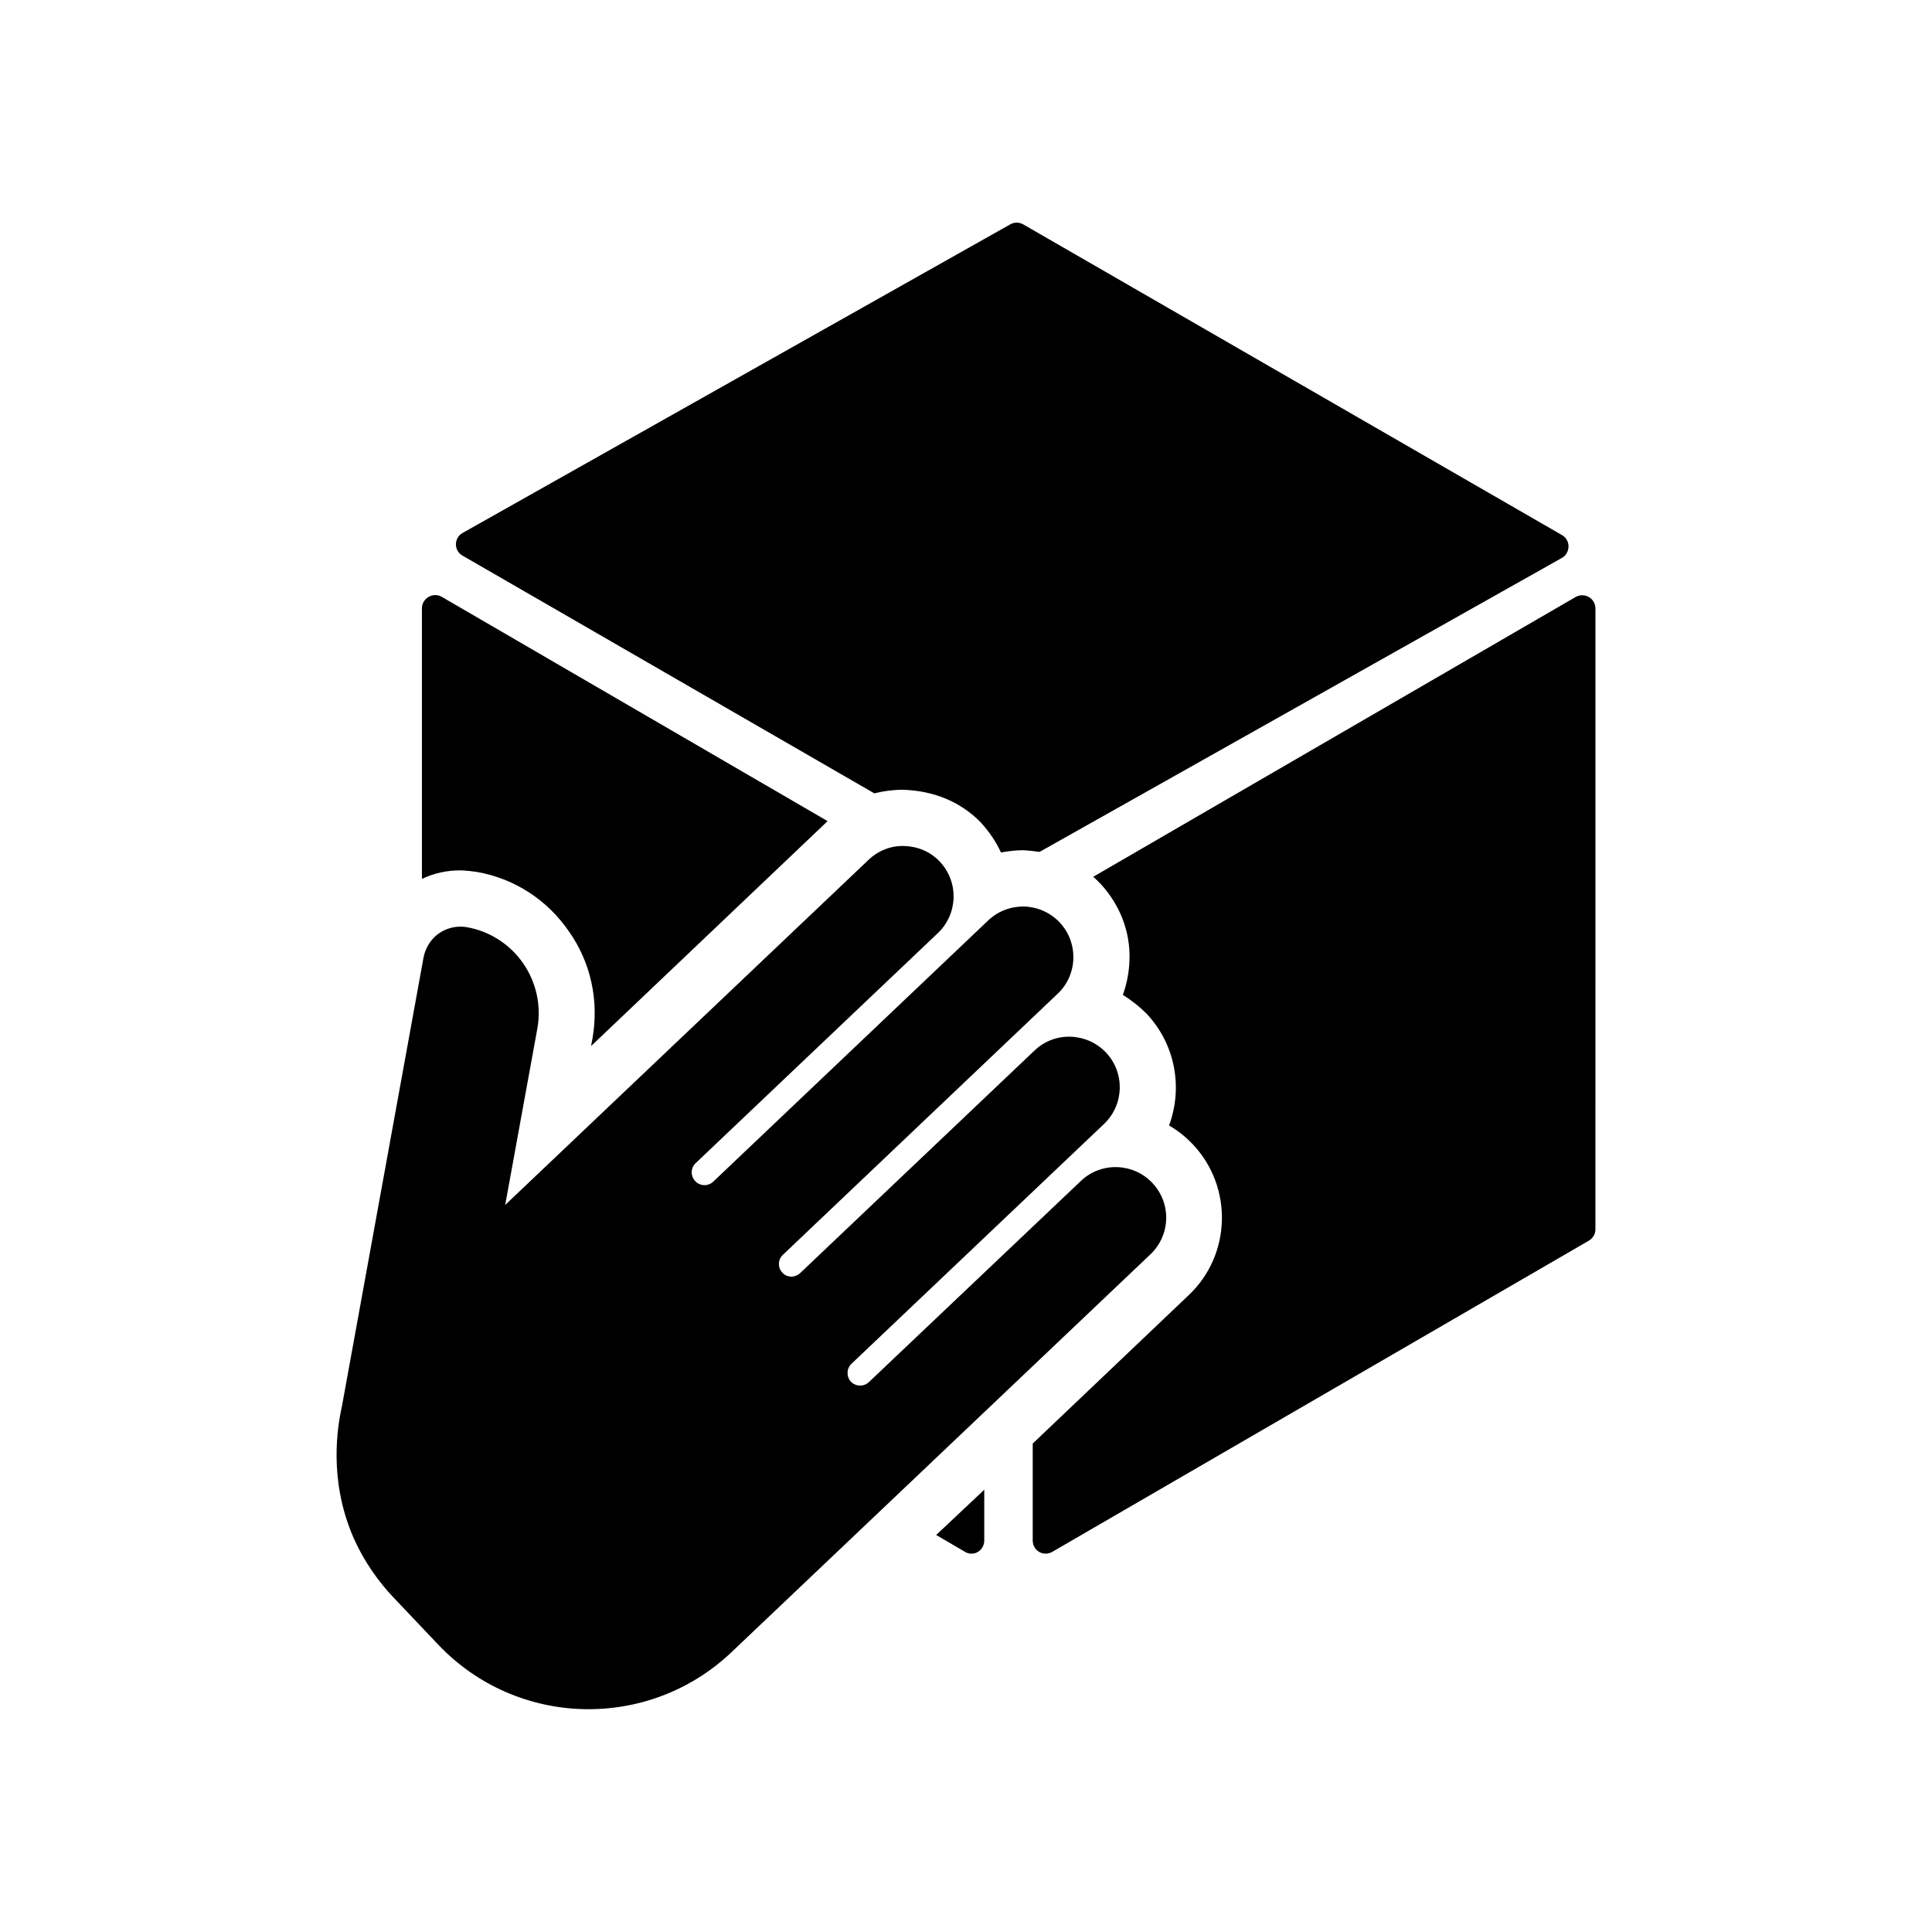
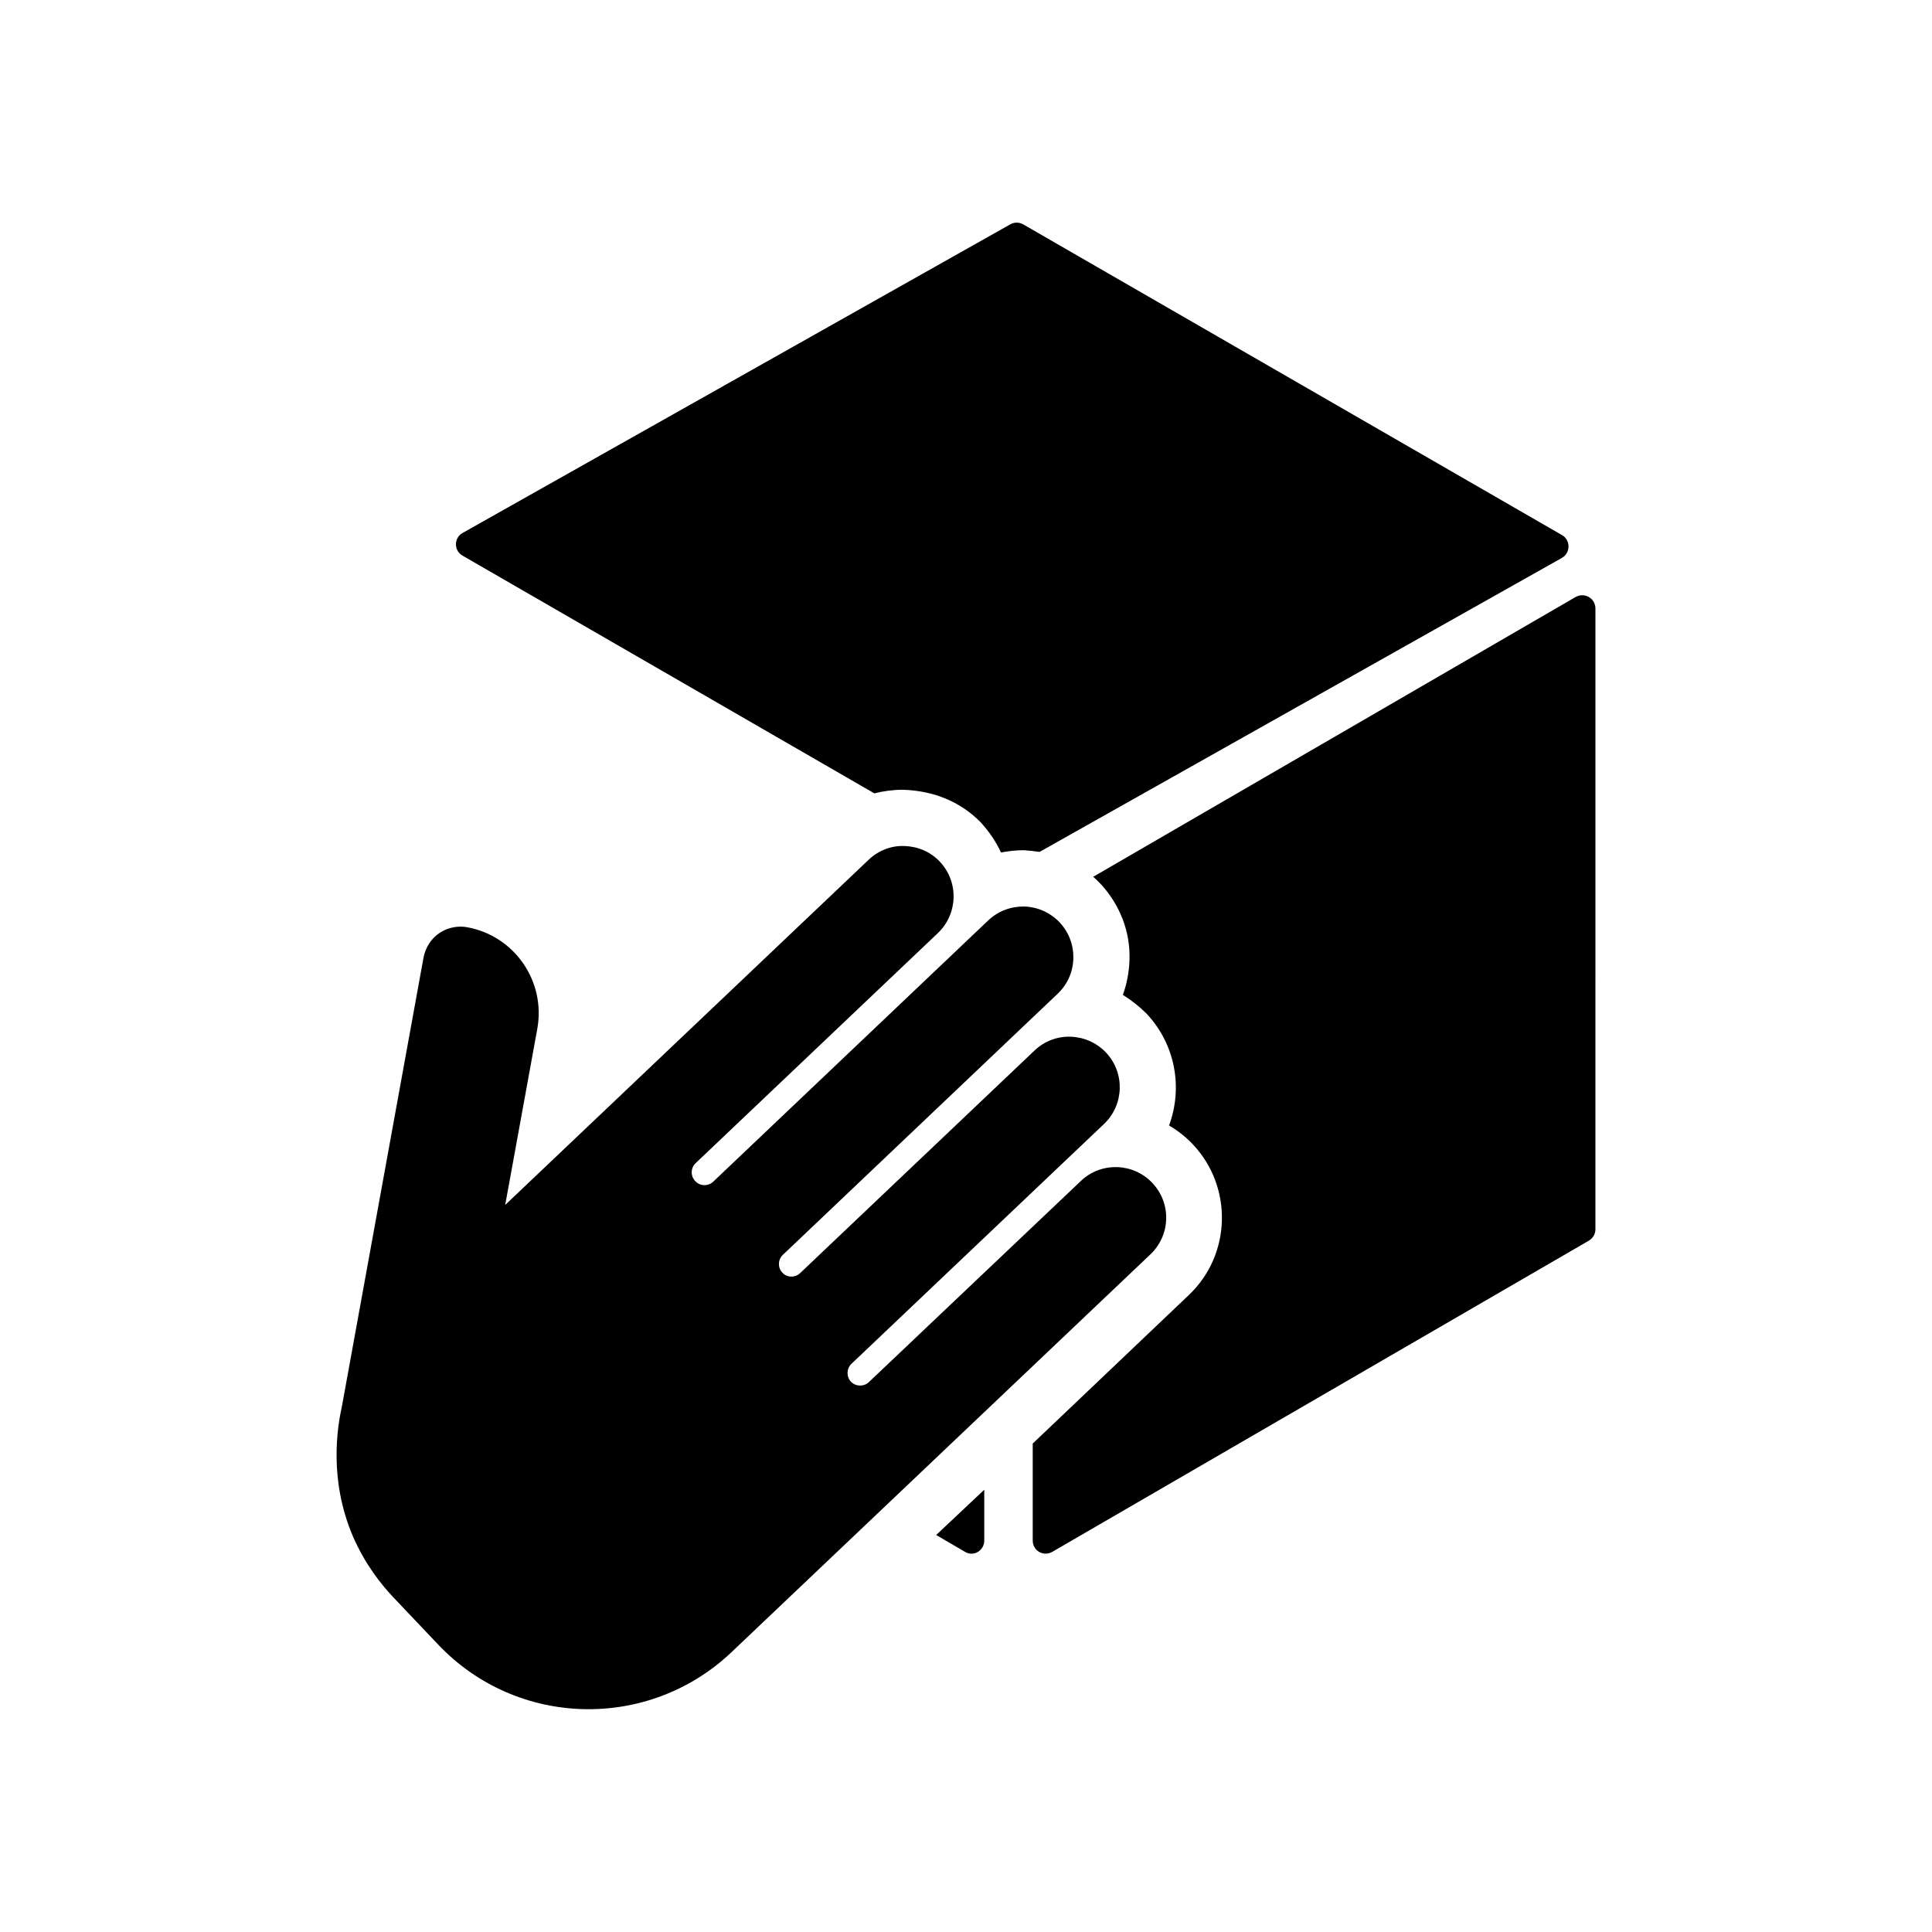
<svg xmlns="http://www.w3.org/2000/svg" fill="#000000" width="800px" height="800px" version="1.1" viewBox="144 144 512 512">
  <g>
    <path d="m248.15 567.21 11.992 12.645c20.906 22.016 55.672 22.871 77.688 2.016l111.04-105.45c5.391-5.141 5.594-13.551 0.504-18.941-2.519-2.672-5.945-4.082-9.32-4.18-3.477-0.102-6.953 1.109-9.621 3.68l-56.176 53.297c-1.309 1.258-3.477 1.211-4.734-0.102-1.258-1.309-1.211-3.477 0.102-4.734l66.957-63.582c5.34-5.09 5.594-13.551 0.504-18.941-2.57-2.672-5.945-4.082-9.422-4.18-3.375-0.102-6.852 1.109-9.523 3.68l-62.07 58.945c-1.359 1.309-3.527 1.258-4.734-0.102-1.258-1.309-1.211-3.477 0.152-4.734l72.801-69.172c5.391-5.09 5.543-13.602 0.504-18.941-2.57-2.672-5.945-4.082-9.371-4.18-3.426-0.051-6.902 1.16-9.574 3.727l-72.801 69.164c-1.359 1.309-3.527 1.258-4.785-0.102-1.309-1.359-1.258-3.527 0.102-4.785l64.184-60.961c5.34-5.09 5.594-13.551 0.504-18.941-2.519-2.672-5.894-4.031-9.371-4.133-3.426-0.152-6.902 1.16-9.523 3.68l-96.277 91.441 0.906-4.938 7.609-41.766c2.266-12.594-6.047-24.637-18.641-26.902-3.223-0.555-6.398 0.504-8.566 2.57-1.461 1.41-2.469 3.223-2.922 5.34l-21.613 118.85c-1.258 5.644-3.578 19.547 2.871 34.66 3.176 7.305 7.356 12.598 10.629 16.074z" />
-     <path d="m270.32 375.06c10.125 1.762 18.793 7.508 24.484 15.82 5.844 8.312 7.961 18.438 6.195 28.414l-0.352 1.914 62.676-59.602-102.27-59.449c-2.266-1.309-5.238 0.352-5.238 3.074v71.691c3.223-1.562 6.648-2.266 10.227-2.266 1.461 0.051 2.871 0.203 4.281 0.402z" />
    <path d="m404.84 552.25v-13.453l-12.746 11.992 7.508 4.383c2.266 1.512 5.238-0.152 5.238-2.922z" />
    <path d="m435.62 378.18c5.09 5.492 7.961 12.594 7.707 20.203-0.102 3.223-0.707 6.398-1.762 9.27 2.266 1.41 4.383 3.074 6.297 4.988 7.707 8.211 9.621 19.75 5.945 29.625 2.266 1.309 4.383 2.973 6.297 4.988 10.68 11.285 10.227 29.27-1.059 39.953l-41.363 39.348v25.695c0 2.719 2.871 4.383 5.238 2.973l142.12-82.422c1.059-0.605 1.762-1.762 1.762-2.973l0.004-164.55c0-2.719-2.871-4.383-5.238-3.074l-127.87 74.164c0.758 0.602 1.309 1.207 1.914 1.812z" />
    <path d="m375.71 354.25c2.367-0.605 4.988-0.957 7.508-0.957 8.465 0.25 15.469 3.324 20.707 8.664 2.266 2.519 4.031 5.09 5.34 7.961 1.914-0.352 3.93-0.605 6.047-0.605 1.41 0.102 2.871 0.25 4.18 0.453l138.39-77.891c2.367-1.309 2.367-4.734 0.102-6.047l-142.83-82.371c-1.059-0.605-2.367-0.605-3.426 0l-145.2 81.82c-2.266 1.309-2.266 4.637 0 5.945z" />
  </g>
</svg>